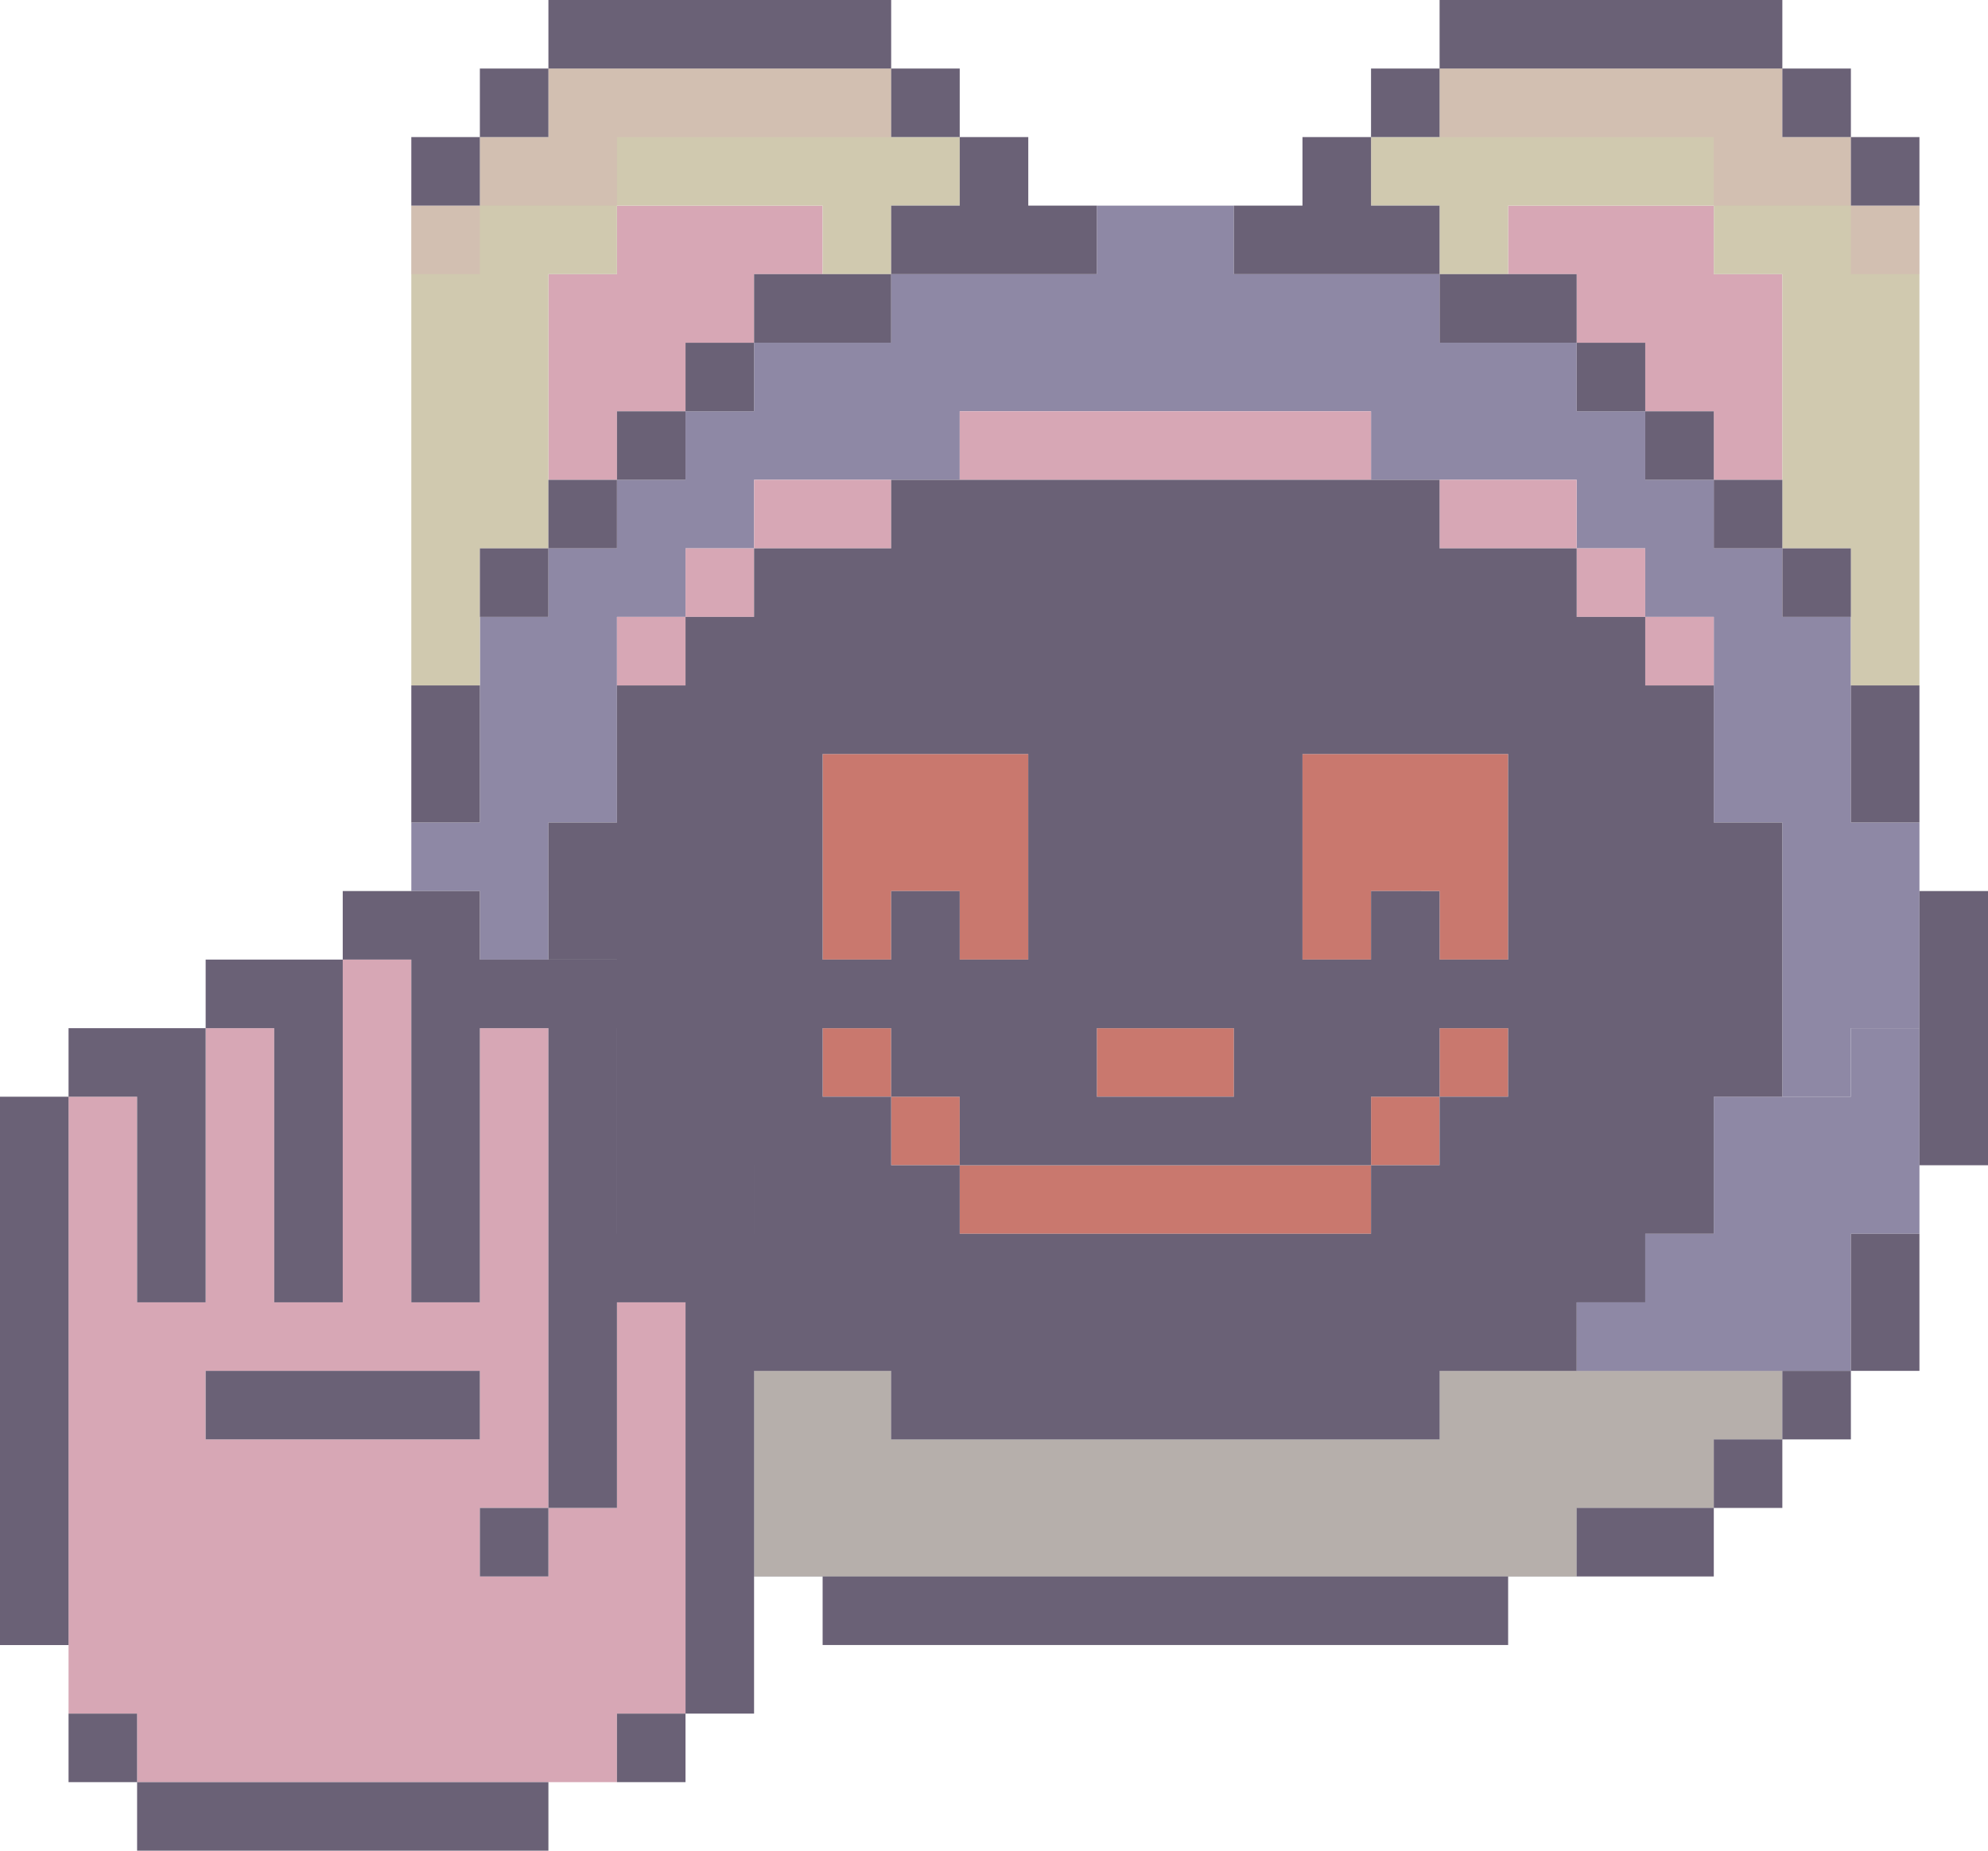
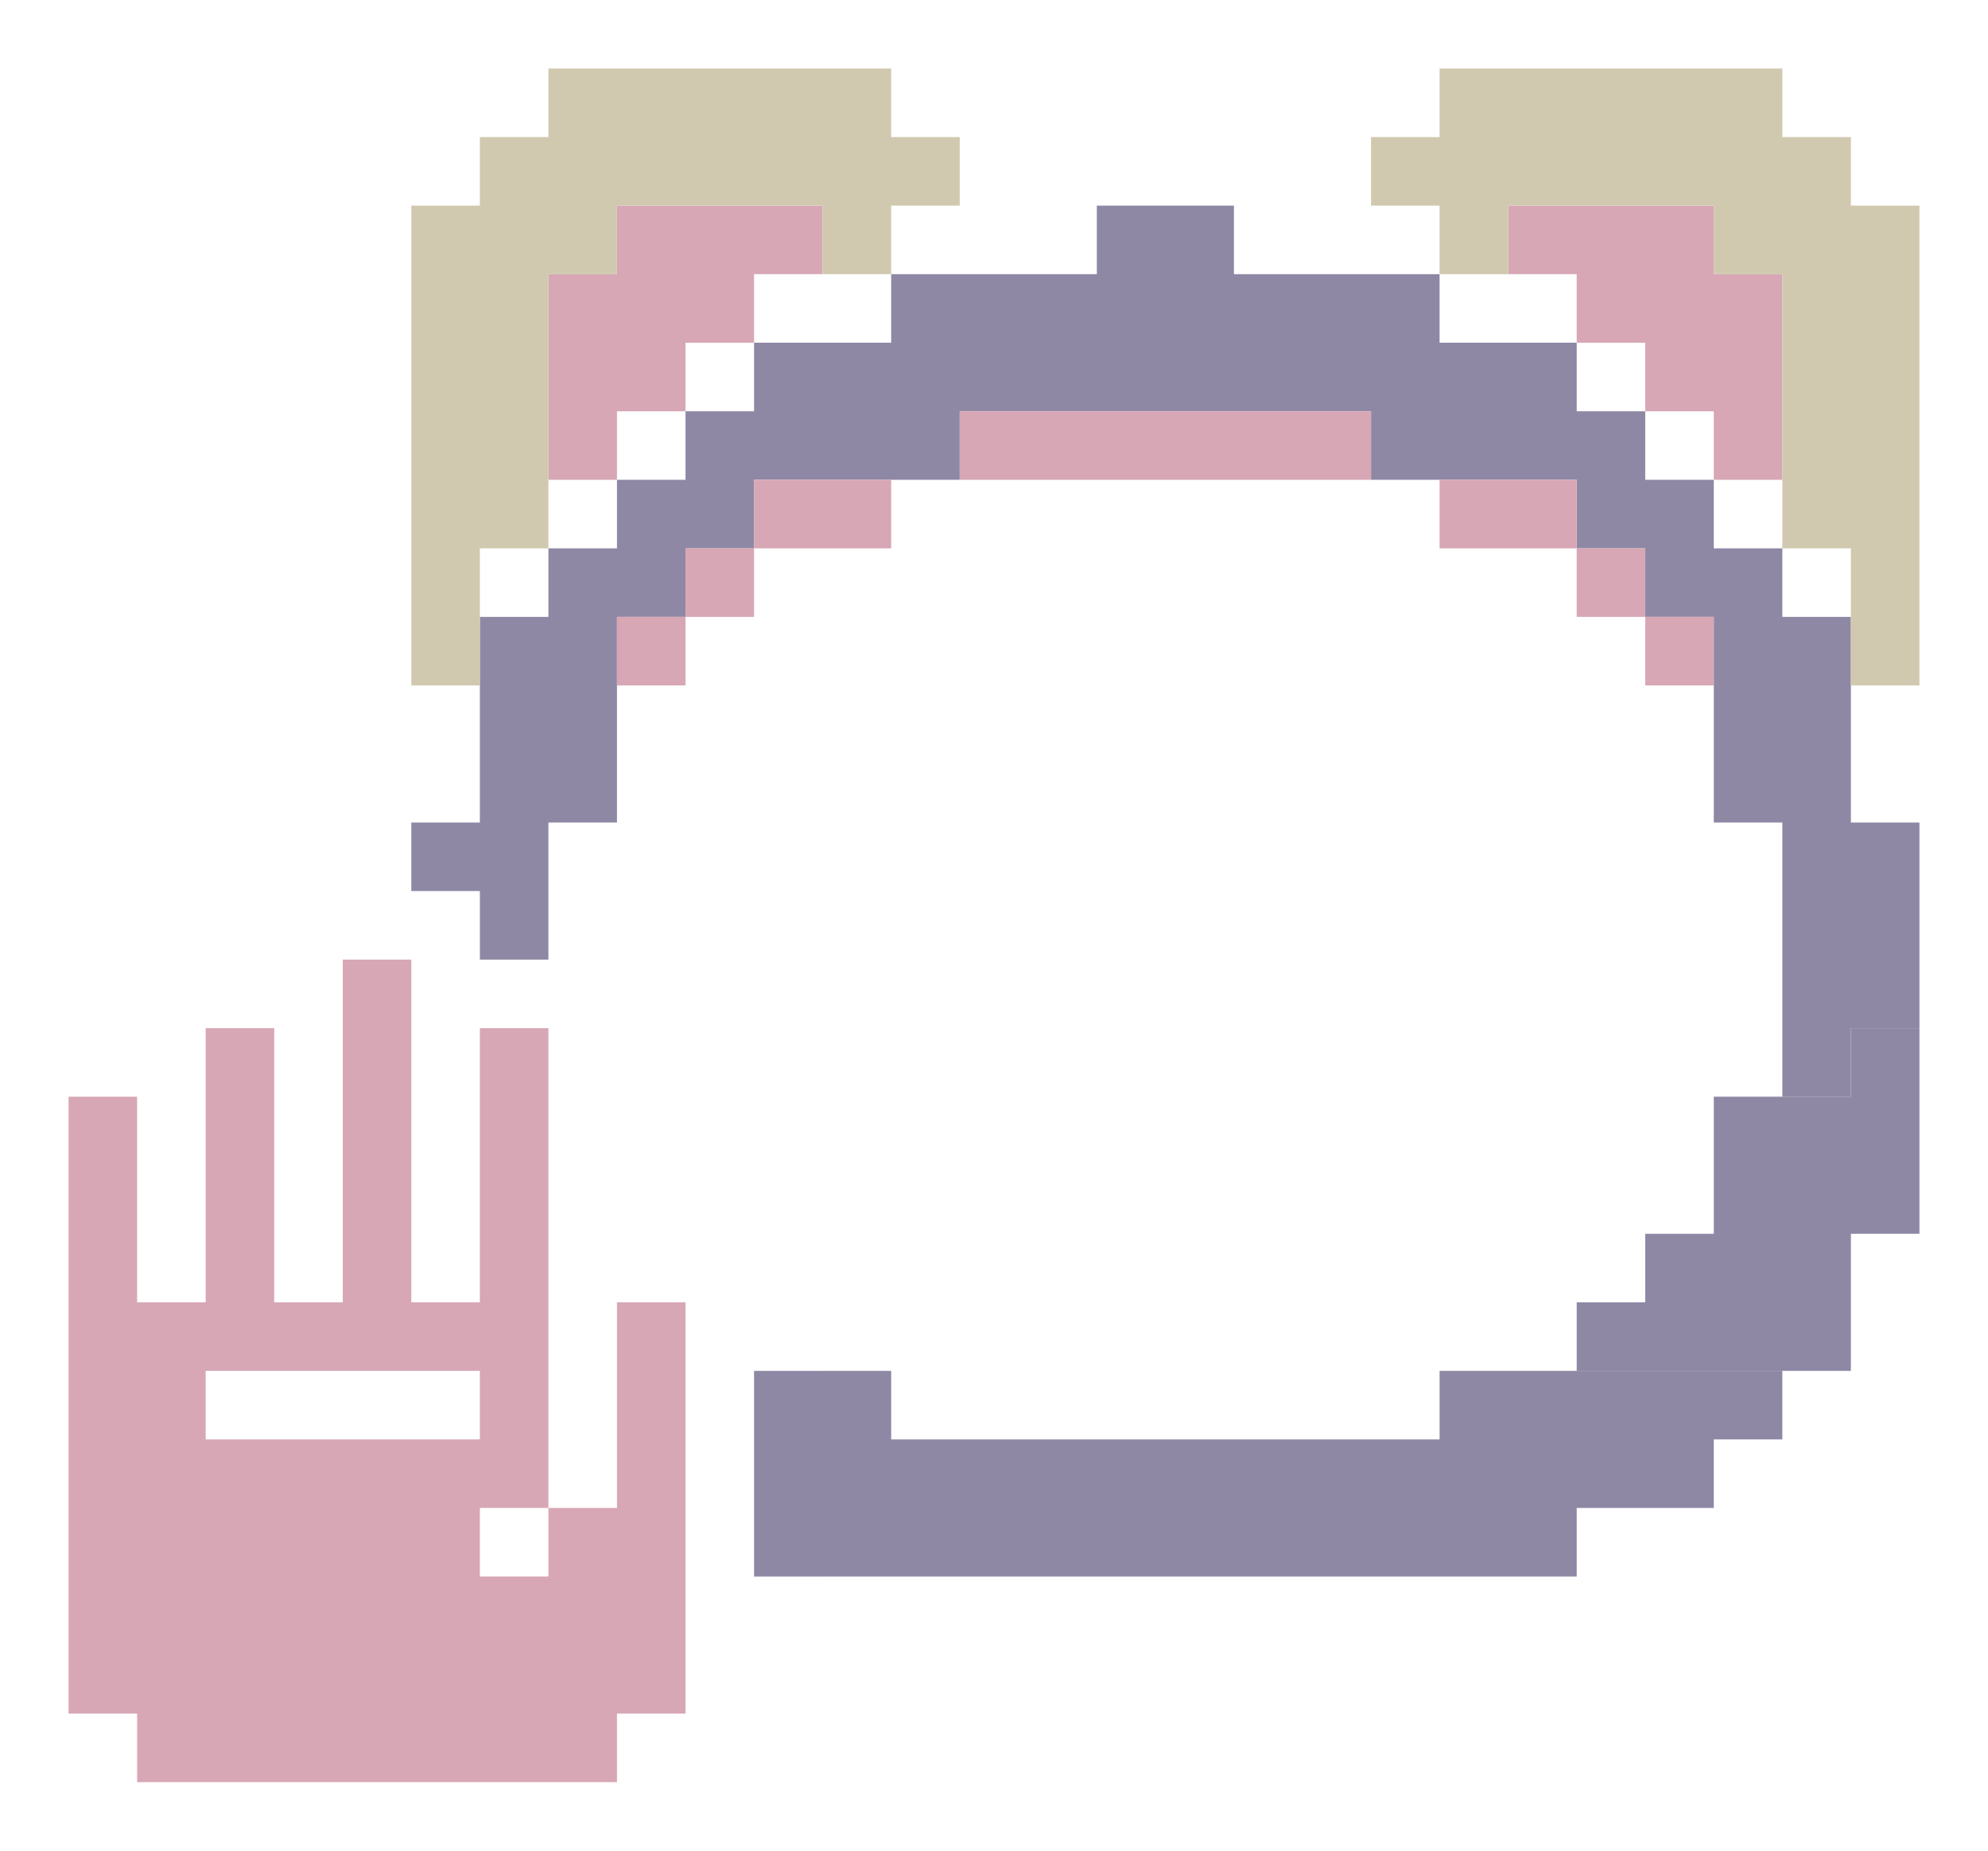
<svg xmlns="http://www.w3.org/2000/svg" fill="#000000" height="465.5" preserveAspectRatio="xMidYMid meet" version="1" viewBox="0.0 0.0 500.0 465.5" width="500" zoomAndPan="magnify">
  <g data-name="Layer 2">
    <g data-name="Layer 1">
      <g id="change1_1">
-         <path d="M241.379,275.862v17.241H224.138V275.862Zm-34.483-17.241v17.241h17.241V258.621Zm17.241-34.483h17.241V241.38h17.241V189.655H206.897V241.38h17.241Zm86.207,68.966H241.379V310.345H344.827V293.104H310.345Zm34.483,0h17.241V275.862H344.827Zm-51.724-17.241h17.241V258.621H275.862v17.241h17.241Zm68.965,0H379.31V258.621H362.069Zm0-86.207H327.586V241.38h17.241V224.138h17.241V241.38H379.31V189.655Z" fill="#c9786e" />
-       </g>
+         </g>
      <g id="change2_1">
        <path d="M413.793 344.828L396.552 344.828 379.31 344.828 362.069 344.828 362.069 362.069 344.828 362.069 327.586 362.069 310.345 362.069 293.104 362.069 293.103 362.069 275.862 362.069 258.621 362.069 241.379 362.069 224.138 362.069 224.138 344.828 206.897 344.828 206.897 344.831 189.652 344.831 189.652 362.069 189.652 379.306 189.652 396.555 206.901 396.555 206.901 396.552 224.138 396.552 241.379 396.552 258.621 396.552 275.862 396.552 293.103 396.552 293.104 396.552 310.345 396.552 327.586 396.552 344.828 396.552 362.069 396.552 379.31 396.552 396.552 396.552 396.552 379.311 413.793 379.311 431.034 379.311 431.034 362.069 448.276 362.069 448.276 344.828 431.034 344.828 413.793 344.828z" fill="#8e88a5" />
      </g>
      <g id="change2_2">
        <path d="M465.517 206.897L465.517 189.655 465.517 172.414 465.517 155.173 448.276 155.173 448.276 137.931 431.034 137.931 431.034 120.69 413.793 120.69 413.793 103.448 396.552 103.448 396.552 86.207 379.31 86.207 362.069 86.207 362.069 68.966 344.828 68.966 327.586 68.966 310.345 68.966 310.345 51.724 293.104 51.724 293.103 51.724 275.862 51.724 275.862 68.966 258.621 68.966 241.379 68.966 224.138 68.966 224.138 86.207 206.897 86.207 189.655 86.207 189.655 103.448 172.414 103.448 172.414 120.69 155.172 120.69 155.172 137.931 137.931 137.931 137.931 155.173 120.69 155.173 120.69 172.414 120.69 189.655 120.69 206.896 103.453 206.896 103.453 224.134 120.69 224.134 120.69 224.138 120.69 224.138 120.69 241.383 137.928 241.383 137.928 224.138 137.931 224.138 137.931 206.897 155.172 206.897 155.172 189.655 155.172 172.414 155.172 155.173 172.414 155.173 172.414 137.931 189.655 137.931 189.655 120.69 206.897 120.69 224.138 120.69 241.379 120.69 241.379 103.448 258.621 103.448 275.862 103.448 293.103 103.448 293.104 103.448 310.345 103.448 327.586 103.448 344.828 103.448 344.828 120.69 362.069 120.69 379.31 120.69 396.552 120.69 396.552 137.931 413.793 137.931 413.793 155.173 431.034 155.173 431.034 172.414 431.034 189.655 431.034 206.897 448.276 206.897 448.276 224.138 448.276 241.379 448.276 258.621 448.276 275.862 465.517 275.862 465.517 258.621 482.759 258.621 482.759 241.379 482.759 224.138 482.759 206.897 465.517 206.897z" fill="#8e88a5" />
      </g>
      <g id="change3_1">
        <path d="M155.173,155.173h17.241v17.241H155.173Zm17.241,0h17.241V137.931H172.414ZM189.655,120.69v17.241h34.483V120.69H189.655Zm-34.483-17.241h17.241V86.207h17.241V68.966h17.241V51.724H155.173V68.966H137.931V120.69h17.241Zm275.862,68.966V155.173H413.793v17.241ZM413.793,155.173V137.931H396.552v17.241ZM396.552,120.69h-34.483v17.241h34.483Zm-86.207-17.241H241.379V120.69H344.827V103.448H310.345ZM396.552,86.207H413.793v17.241h17.241V120.69h17.241V68.966H431.034V51.724H379.31V68.966h17.241Z" fill="#d7a7b5" />
      </g>
      <g id="change4_1">
        <path d="M224.138,34.483h17.241V51.724H224.138V68.966H206.897V51.724H155.173V68.966H137.931v68.966H120.69v34.483H103.448V51.724H120.69V34.483h17.241V17.241h86.207ZM465.517,51.724V34.483H448.276V17.241H362.069V34.483H344.827V51.724h17.241V68.966H379.31V51.724h51.724V68.966h17.241v68.966h17.241v34.483h17.241V51.724Z" fill="#d0c9af" />
      </g>
      <g id="change3_2">
-         <path d="M103.448,51.724H120.69V68.966H103.448Zm86.207-34.483H137.931V34.483H120.69V51.724h34.483V34.483h68.966V17.241H189.655ZM465.517,51.724V68.966h17.241V51.724ZM448.276,34.483V17.241H362.069V34.483h68.966V51.724h34.483V34.483Z" fill="#d7a7b5" opacity="0.3" />
-       </g>
+         </g>
      <g id="change4_2">
-         <path d="M431.034 344.828L413.793 344.828 396.552 344.828 379.31 344.828 362.069 344.828 362.069 362.069 344.828 362.069 327.586 362.069 310.345 362.069 293.104 362.069 293.103 362.069 275.862 362.069 258.621 362.069 241.379 362.069 224.138 362.069 224.138 344.828 206.897 344.828 206.897 344.831 189.652 344.831 189.652 362.069 189.652 379.306 189.652 396.555 206.901 396.555 206.901 396.552 224.138 396.552 241.379 396.552 258.621 396.552 275.862 396.552 293.103 396.552 293.104 396.552 310.345 396.552 327.586 396.552 344.828 396.552 362.069 396.552 379.31 396.552 396.552 396.552 396.552 379.311 413.793 379.311 431.034 379.311 431.034 362.069 448.276 362.069 448.276 344.828 431.034 344.828z" fill="#d0c9af" opacity="0.6" />
-       </g>
+         </g>
      <g id="change2_3">
        <path d="M465.517 258.621L465.517 275.862 448.276 275.862 431.034 275.862 431.034 293.104 431.034 310.345 413.793 310.345 413.793 327.586 396.552 327.586 396.552 344.828 413.793 344.828 431.034 344.828 448.276 344.828 465.517 344.828 465.517 327.586 465.517 310.345 482.759 310.345 482.759 293.104 482.759 275.862 482.759 258.621 465.517 258.621z" fill="#8e88a5" />
      </g>
      <g id="change3_3">
        <path d="M155.173,327.586v51.724H137.931v17.241H120.69V379.311h17.241v-120.69H120.69v68.966H103.448V241.38H86.207v86.207H68.966V258.621H51.724v68.966H34.483V275.862H17.241V431.035H34.483v17.241h120.69V431.035h17.241V327.586ZM68.966,344.828H120.69v17.241H51.724V344.828Z" fill="#d7a7b5" />
      </g>
      <g id="change5_1">
-         <path d="M120.69,206.897H103.448V172.414H120.69v34.483Zm0-51.724h17.241V137.931H120.69Zm17.241-17.241h17.241V120.69H137.931ZM155.173,120.69h17.241V103.448H155.173Zm17.241-17.241h17.241V86.207H172.414Zm17.241-34.483V86.207h34.483V68.966H189.655Zm34.483-17.241V68.966h51.724V51.724H258.621V34.483H241.379V51.724ZM120.69,34.483H103.448V51.724H120.69Zm120.69,0V17.241H224.138V34.483ZM137.931,17.241H120.69V34.483h17.241Zm34.483,0h51.724V0H137.931V17.241h34.483ZM344.827,396.552H206.897v17.241H379.31V396.552H344.827Zm51.724-17.241v17.241h34.483V379.311H396.552Zm34.483,0h17.241V362.069H431.034Zm17.241-17.241h17.241V344.828H448.276Zm-51.724-17.241h-34.483v17.241H224.138V344.828H206.901v.003H189.655v86.204H172.414V327.586H155.173v51.724H137.931v-120.69h17.241V310.345h34.479v-.001H155.177V258.621h-.005v0H137.931v0H120.69v68.966H103.448V241.38H86.216v.003H86.207v86.204H68.966V258.621H51.724V241.38h34.48V224.134h.011v.004H120.69V241.38h17.241v.003h17.241V241.38H137.931V206.897h17.241V172.414h17.241V155.173h17.241V137.931h34.483V120.69H362.069v17.241h34.483v17.241H413.793v17.241h17.241v34.483h17.241v68.966H431.034V310.345H413.793v17.241H396.552Zm-34.483-120.69V241.38H379.31V189.655H327.586V241.38h17.241V224.138Zm-86.207,51.724h34.482V258.621H275.862Zm-68.966-86.207V241.38h17.241V224.138h17.241V241.38h17.241V189.655H206.897Zm137.931,120.69V293.104h17.241V275.862H379.31V258.621H362.069v17.241H344.827v17.241H241.379V275.862H224.138V258.621H206.897v17.241h17.241v17.241h17.241V310.345H344.827ZM189.652,293.107v17.238h.003V293.104h-17.24v.003Zm275.865,34.48v17.241h17.241V310.345H465.517Zm17.241-103.448v68.966H500V224.138Zm-17.241-34.483v17.241h17.241V172.414H465.517Zm0-34.483V137.931H448.276v17.241Zm-17.241-17.241V120.69H431.034v17.241ZM431.034,120.69V103.448H413.793V120.69ZM413.793,103.448V86.207H396.552v17.241ZM379.31,86.207h17.241V68.966h-34.483V86.207ZM344.827,68.966h17.241V51.724H344.827V34.483H327.586V51.724H310.345V68.966h34.483Zm137.931-17.241V34.483H465.517V51.724Zm-120.69-34.483H344.827V34.483h17.241ZM465.517,34.483V17.241H448.276V34.483ZM396.552,17.241h51.724V0H362.069V17.241h34.483ZM103.448,448.276H34.483v17.241H137.931V448.276h-34.483Zm51.724,0h17.241V431.035H155.173ZM17.241,431.035v17.241H34.483V431.035ZM120.69,396.552h17.241V379.311H120.69ZM86.207,362.069H120.69V344.828H51.724v17.241H86.207ZM0,293.104v120.69H17.241V275.862H0Zm17.241-34.483v17.241H34.483v51.724H51.724V258.621H17.241Z" fill="#6a6176" />
-       </g>
+         </g>
      <g id="change4_3">
        <path d="M120.691 224.134H120.702V241.383H120.691z" fill="#d0c9af" />
      </g>
    </g>
  </g>
</svg>